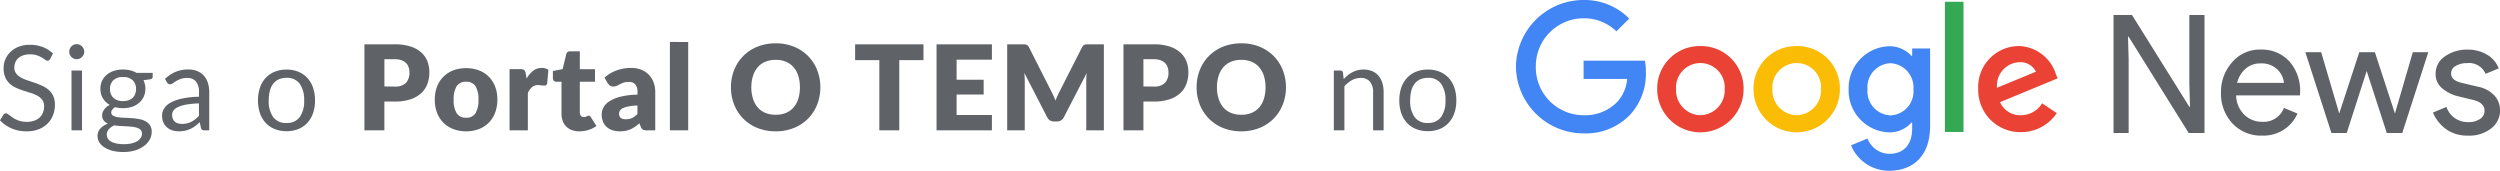
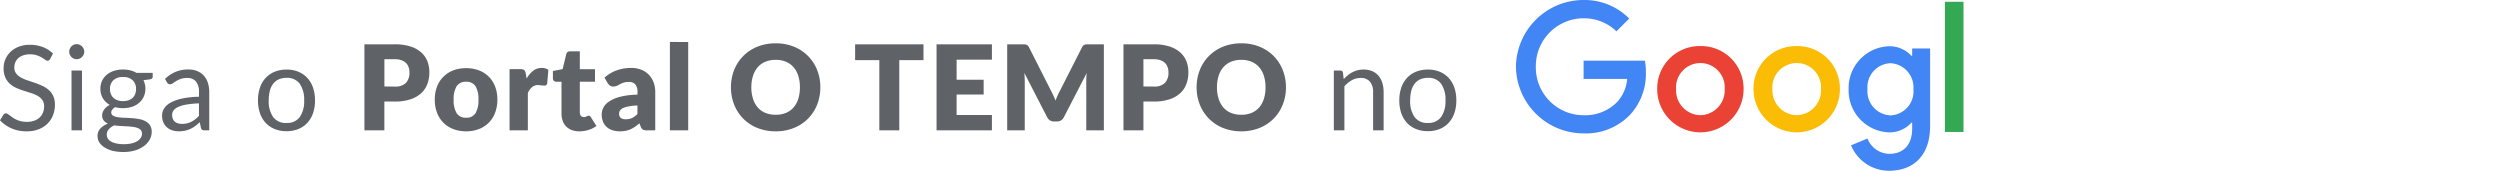
<svg xmlns="http://www.w3.org/2000/svg" width="254.052" height="17.35" viewBox="0 0 254.052 17.35">
  <g transform="translate(-409.948 -395.755)">
    <path d="M-68.952-7.254a.442.442,0,0,1-.117.135.256.256,0,0,1-.153.045.428.428,0,0,1-.24-.1q-.138-.1-.345-.225a2.775,2.775,0,0,0-.5-.225,2.143,2.143,0,0,0-.7-.1,2.058,2.058,0,0,0-.687.105,1.471,1.471,0,0,0-.5.285,1.17,1.17,0,0,0-.3.423,1.343,1.343,0,0,0-.1.525.97.97,0,0,0,.177.6,1.525,1.525,0,0,0,.468.405,3.585,3.585,0,0,0,.66.291l.756.255q.387.132.756.3a2.659,2.659,0,0,1,.66.417,1.9,1.9,0,0,1,.468.618,2.057,2.057,0,0,1,.177.9,2.9,2.9,0,0,1-.192,1.059,2.441,2.441,0,0,1-.561.861,2.624,2.624,0,0,1-.906.576A3.332,3.332,0,0,1-71.358.1a3.723,3.723,0,0,1-1.524-.3,3.576,3.576,0,0,1-1.17-.819l.336-.552a.442.442,0,0,1,.117-.111.274.274,0,0,1,.153-.045.34.34,0,0,1,.177.063q.1.063.225.159t.288.21a2.379,2.379,0,0,0,.369.21,2.5,2.5,0,0,0,.471.159,2.565,2.565,0,0,0,.594.063,2.217,2.217,0,0,0,.738-.114,1.567,1.567,0,0,0,.549-.321,1.391,1.391,0,0,0,.345-.5,1.654,1.654,0,0,0,.12-.642,1.077,1.077,0,0,0-.177-.639,1.467,1.467,0,0,0-.465-.417,3.23,3.23,0,0,0-.66-.285l-.756-.24a8.018,8.018,0,0,1-.756-.285,2.442,2.442,0,0,1-.66-.42,1.93,1.93,0,0,1-.465-.645,2.3,2.3,0,0,1-.177-.957,2.277,2.277,0,0,1,.177-.882,2.252,2.252,0,0,1,.516-.756,2.521,2.521,0,0,1,.834-.528,3.044,3.044,0,0,1,1.137-.2,3.615,3.615,0,0,1,1.311.228,3.1,3.1,0,0,1,1.041.66Zm3.234,1.176V0h-1.068V-6.078Zm.228-1.908a.68.68,0,0,1-.063.291.838.838,0,0,1-.168.24.771.771,0,0,1-.246.165.751.751,0,0,1-.3.06.708.708,0,0,1-.291-.06.754.754,0,0,1-.237-.165.819.819,0,0,1-.162-.24.708.708,0,0,1-.06-.291.751.751,0,0,1,.06-.3.8.8,0,0,1,.162-.246.754.754,0,0,1,.237-.165.708.708,0,0,1,.291-.06.751.751,0,0,1,.3.06.771.771,0,0,1,.246.165.814.814,0,0,1,.168.246A.72.72,0,0,1-65.49-7.986Zm3.942,5.016a1.655,1.655,0,0,0,.57-.09,1.163,1.163,0,0,0,.414-.252,1.031,1.031,0,0,0,.252-.387,1.405,1.405,0,0,0,.084-.5,1.182,1.182,0,0,0-.339-.888,1.35,1.35,0,0,0-.981-.33,1.359,1.359,0,0,0-.987.33,1.182,1.182,0,0,0-.339.888,1.362,1.362,0,0,0,.087.5,1.063,1.063,0,0,0,.255.387,1.163,1.163,0,0,0,.414.252A1.655,1.655,0,0,0-61.548-2.97Zm1.926,3.3a.513.513,0,0,0-.126-.36.84.84,0,0,0-.339-.216,2.181,2.181,0,0,0-.495-.111q-.282-.033-.6-.051l-.639-.036q-.324-.018-.624-.06a1.673,1.673,0,0,0-.549.393A.8.8,0,0,0-63.2.444a.734.734,0,0,0,.1.381.9.9,0,0,0,.321.306,1.879,1.879,0,0,0,.543.2,3.483,3.483,0,0,0,.771.075,3.494,3.494,0,0,0,.774-.078,1.943,1.943,0,0,0,.579-.222,1.09,1.09,0,0,0,.363-.342A.8.8,0,0,0-59.622.33Zm1.086-6.168v.4q0,.2-.252.252l-.69.09a1.884,1.884,0,0,1,.2.876,1.87,1.87,0,0,1-.171.807,1.848,1.848,0,0,1-.471.621,2.09,2.09,0,0,1-.72.4,2.906,2.906,0,0,1-.912.138,3.075,3.075,0,0,1-.8-.1,1.08,1.08,0,0,0-.294.255.45.45,0,0,0-.1.273.362.362,0,0,0,.177.327,1.267,1.267,0,0,0,.465.159,5.024,5.024,0,0,0,.657.06q.369.012.756.039a7.1,7.1,0,0,1,.756.093,2.286,2.286,0,0,1,.657.216,1.239,1.239,0,0,1,.465.414,1.206,1.206,0,0,1,.177.684,1.588,1.588,0,0,1-.195.756,2.045,2.045,0,0,1-.561.651,2.886,2.886,0,0,1-.9.456,3.9,3.9,0,0,1-1.2.171,4.571,4.571,0,0,1-1.164-.132A2.732,2.732,0,0,1-63.48,1.7a1.543,1.543,0,0,1-.5-.513A1.217,1.217,0,0,1-64.14.582a1.1,1.1,0,0,1,.282-.762,1.95,1.95,0,0,1,.774-.5A1.108,1.108,0,0,1-63.513-1a.852.852,0,0,1-.159-.543.845.845,0,0,1,.048-.273,1.122,1.122,0,0,1,.147-.282,1.507,1.507,0,0,1,.243-.267,1.58,1.58,0,0,1,.336-.222,1.868,1.868,0,0,1-.7-.669,1.837,1.837,0,0,1-.252-.969,1.87,1.87,0,0,1,.171-.807,1.784,1.784,0,0,1,.477-.618,2.182,2.182,0,0,1,.729-.393,2.975,2.975,0,0,1,.927-.138,2.987,2.987,0,0,1,.738.087,2.337,2.337,0,0,1,.624.255Zm4.7,3.1a8.9,8.9,0,0,0-1.257.117,3.574,3.574,0,0,0-.846.243,1.168,1.168,0,0,0-.474.354.762.762,0,0,0-.147.456,1.006,1.006,0,0,0,.078.414.769.769,0,0,0,.213.285.855.855,0,0,0,.318.162,1.459,1.459,0,0,0,.393.051,2.18,2.18,0,0,0,.516-.057A1.944,1.944,0,0,0-54.6-.876a2.487,2.487,0,0,0,.4-.258,3.431,3.431,0,0,0,.369-.342Zm-3.45-2.484A3.471,3.471,0,0,1-56.2-5.946a3.353,3.353,0,0,1,1.29-.24A2.3,2.3,0,0,1-54-6.018a1.858,1.858,0,0,1,.666.468,1.982,1.982,0,0,1,.408.726,3.024,3.024,0,0,1,.138.936V0h-.474a.466.466,0,0,1-.24-.051.347.347,0,0,1-.132-.2l-.12-.576a5.955,5.955,0,0,1-.468.393,2.678,2.678,0,0,1-.48.288,2.607,2.607,0,0,1-.537.18A2.938,2.938,0,0,1-55.872.1a2.19,2.19,0,0,1-.666-.1,1.539,1.539,0,0,1-.543-.3,1.4,1.4,0,0,1-.366-.5,1.751,1.751,0,0,1-.135-.717,1.337,1.337,0,0,1,.2-.693,1.735,1.735,0,0,1,.642-.591,4.211,4.211,0,0,1,1.158-.423,8.83,8.83,0,0,1,1.752-.189v-.474a1.625,1.625,0,0,0-.306-1.071,1.1,1.1,0,0,0-.894-.363,1.922,1.922,0,0,0-.663.1A2.487,2.487,0,0,0-56.157-5q-.2.123-.336.222a.485.485,0,0,1-.279.1.307.307,0,0,1-.186-.057.523.523,0,0,1-.132-.141Zm12.354-.954a3.1,3.1,0,0,1,1.2.222,2.572,2.572,0,0,1,.912.63,2.765,2.765,0,0,1,.579.987,3.925,3.925,0,0,1,.2,1.293,3.917,3.917,0,0,1-.2,1.3,2.769,2.769,0,0,1-.579.984,2.539,2.539,0,0,1-.912.627,3.137,3.137,0,0,1-1.2.219,3.176,3.176,0,0,1-1.209-.219,2.533,2.533,0,0,1-.915-.627,2.769,2.769,0,0,1-.579-.984,3.917,3.917,0,0,1-.2-1.3,3.925,3.925,0,0,1,.2-1.293,2.765,2.765,0,0,1,.579-.987,2.566,2.566,0,0,1,.915-.63A3.138,3.138,0,0,1-44.928-6.174Zm0,5.424a1.56,1.56,0,0,0,1.344-.6,2.792,2.792,0,0,0,.444-1.683,2.818,2.818,0,0,0-.444-1.692,1.557,1.557,0,0,0-1.344-.606,1.886,1.886,0,0,0-.8.156,1.477,1.477,0,0,0-.564.45,2,2,0,0,0-.336.723,3.875,3.875,0,0,0-.111.969,2.778,2.778,0,0,0,.447,1.683A1.582,1.582,0,0,0-44.928-.75Zm11-3.7a1.488,1.488,0,0,0,1.14-.378,1.5,1.5,0,0,0,.348-1.056,1.579,1.579,0,0,0-.09-.546,1.111,1.111,0,0,0-.273-.423,1.227,1.227,0,0,0-.462-.273,2.044,2.044,0,0,0-.663-.1h-1.056v2.772Zm0-4.29a5.086,5.086,0,0,1,1.587.219,3.046,3.046,0,0,1,1.092.6,2.351,2.351,0,0,1,.633.906,3.072,3.072,0,0,1,.2,1.128,3.317,3.317,0,0,1-.21,1.2,2.408,2.408,0,0,1-.642.936,3.025,3.025,0,0,1-1.095.609,5.019,5.019,0,0,1-1.569.219h-1.056V0h-2.028V-8.742Zm7.254,2.424a3.593,3.593,0,0,1,1.29.222,2.829,2.829,0,0,1,1,.636,2.865,2.865,0,0,1,.648,1.005,3.626,3.626,0,0,1,.231,1.329,3.691,3.691,0,0,1-.231,1.341,2.885,2.885,0,0,1-.648,1.014,2.843,2.843,0,0,1-1,.642A3.551,3.551,0,0,1-26.676.1a3.592,3.592,0,0,1-1.3-.225,2.9,2.9,0,0,1-1.008-.642,2.843,2.843,0,0,1-.654-1.014,3.691,3.691,0,0,1-.231-1.341,3.626,3.626,0,0,1,.231-1.329,2.823,2.823,0,0,1,.654-1.005A2.885,2.885,0,0,1-27.975-6.1,3.636,3.636,0,0,1-26.676-6.318Zm0,5.034a1.056,1.056,0,0,0,.945-.453,2.505,2.505,0,0,0,.3-1.377,2.489,2.489,0,0,0-.3-1.374,1.059,1.059,0,0,0-.945-.45,1.085,1.085,0,0,0-.966.45,2.47,2.47,0,0,0-.306,1.374,2.485,2.485,0,0,0,.306,1.377A1.082,1.082,0,0,0-26.676-1.284Zm6.144-3.978a2.616,2.616,0,0,1,.663-.792,1.375,1.375,0,0,1,.861-.288,1.11,1.11,0,0,1,.684.2l-.12,1.368a.287.287,0,0,1-.1.18.326.326,0,0,1-.189.048q-.048,0-.126-.006l-.162-.015-.171-.018A1.556,1.556,0,0,0-19.35-4.6.944.944,0,0,0-20-4.38a1.7,1.7,0,0,0-.411.6V0h-1.86V-6.222h1.1a.941.941,0,0,1,.231.024.405.405,0,0,1,.156.075.32.32,0,0,1,.1.135,1.217,1.217,0,0,1,.057.2ZM-15.168.1a2.193,2.193,0,0,1-.783-.129,1.555,1.555,0,0,1-.57-.366,1.56,1.56,0,0,1-.351-.573,2.218,2.218,0,0,1-.12-.75V-4.938h-.528a.352.352,0,0,1-.246-.093.351.351,0,0,1-.1-.273V-6.03l.99-.192.366-1.518a.37.37,0,0,1,.408-.288h.972V-6.21h1.542v1.272h-1.542v3.09a.581.581,0,0,0,.1.357.355.355,0,0,0,.3.141.6.6,0,0,0,.171-.021.681.681,0,0,0,.12-.048l.1-.048a.246.246,0,0,1,.1-.021.216.216,0,0,1,.135.039.483.483,0,0,1,.1.123l.564.882a2.567,2.567,0,0,1-.81.405A3.219,3.219,0,0,1-15.168.1Zm5.892-2.628a6.175,6.175,0,0,0-.918.1,2.23,2.23,0,0,0-.57.18.69.69,0,0,0-.291.246.582.582,0,0,0-.081.3.521.521,0,0,0,.174.447.849.849,0,0,0,.51.129,1.476,1.476,0,0,0,.63-.126,1.919,1.919,0,0,0,.546-.408Zm-3.348-2.826A3.782,3.782,0,0,1-11.373-6.1,4.386,4.386,0,0,1-9.9-6.342a2.694,2.694,0,0,1,1.017.183,2.189,2.189,0,0,1,.768.51,2.228,2.228,0,0,1,.483.777,2.792,2.792,0,0,1,.168.984V0h-.852a.871.871,0,0,1-.4-.072.55.55,0,0,1-.225-.3l-.132-.342q-.234.2-.45.348a2.852,2.852,0,0,1-.447.255,2.207,2.207,0,0,1-.492.156A3.028,3.028,0,0,1-11.04.1a2.539,2.539,0,0,1-.774-.111A1.615,1.615,0,0,1-12.4-.342a1.438,1.438,0,0,1-.375-.537,1.937,1.937,0,0,1-.132-.741,1.547,1.547,0,0,1,.168-.681,1.681,1.681,0,0,1,.582-.63,3.7,3.7,0,0,1,1.116-.477,7.488,7.488,0,0,1,1.77-.216v-.264A1.141,1.141,0,0,0-9.5-4.677a.828.828,0,0,0-.639-.243,1.7,1.7,0,0,0-.54.072,2.428,2.428,0,0,0-.375.162q-.165.09-.321.162a.882.882,0,0,1-.372.072.536.536,0,0,1-.324-.1.835.835,0,0,1-.216-.228Zm8.508-3.624V0h-1.86V-8.982ZM9.312-4.374A4.7,4.7,0,0,1,8.985-2.61a4.252,4.252,0,0,1-.921,1.419,4.224,4.224,0,0,1-1.431.945A4.866,4.866,0,0,1,4.776.1a4.889,4.889,0,0,1-1.86-.342,4.249,4.249,0,0,1-1.437-.945A4.229,4.229,0,0,1,.555-2.61,4.7,4.7,0,0,1,.228-4.374,4.7,4.7,0,0,1,.555-6.138a4.2,4.2,0,0,1,.924-1.416A4.272,4.272,0,0,1,2.916-8.5a4.889,4.889,0,0,1,1.86-.342,4.829,4.829,0,0,1,1.857.345,4.283,4.283,0,0,1,1.431.945,4.219,4.219,0,0,1,.921,1.416A4.682,4.682,0,0,1,9.312-4.374Zm-2.076,0a3.78,3.78,0,0,0-.168-1.167,2.472,2.472,0,0,0-.483-.879,2.083,2.083,0,0,0-.771-.552,2.654,2.654,0,0,0-1.038-.192,2.692,2.692,0,0,0-1.047.192,2.078,2.078,0,0,0-.774.552,2.472,2.472,0,0,0-.483.879A3.78,3.78,0,0,0,2.3-4.374,3.8,3.8,0,0,0,2.472-3.2a2.472,2.472,0,0,0,.483.879,2.049,2.049,0,0,0,.774.549,2.73,2.73,0,0,0,1.047.189,2.691,2.691,0,0,0,1.038-.189,2.054,2.054,0,0,0,.771-.549A2.472,2.472,0,0,0,7.068-3.2,3.8,3.8,0,0,0,7.236-4.374Zm12.558-2.76h-2.46V0H15.306V-7.134h-2.46V-8.742h6.948Zm3.366-.048v2.04h2.748v1.5H23.16V-1.56h3.588V0H21.12V-8.742h5.628v1.56Zm14.964-1.56V0H36.336V-5.028q0-.174.009-.378t.033-.414L34.056-1.326a.763.763,0,0,1-.291.318.8.8,0,0,1-.417.108h-.276a.8.8,0,0,1-.417-.108.763.763,0,0,1-.291-.318L30.042-5.832q.018.216.03.423t.012.381V0H28.3V-8.742h1.548q.132,0,.231.006a.591.591,0,0,1,.177.036.4.4,0,0,1,.141.093.733.733,0,0,1,.123.177L32.766-4q.12.228.231.474t.213.5q.1-.264.213-.516t.237-.48L35.9-8.43a.733.733,0,0,1,.123-.177.4.4,0,0,1,.141-.093.591.591,0,0,1,.177-.036q.1-.006.231-.006ZM43.2-4.452a1.488,1.488,0,0,0,1.14-.378,1.5,1.5,0,0,0,.348-1.056,1.579,1.579,0,0,0-.09-.546,1.111,1.111,0,0,0-.273-.423,1.227,1.227,0,0,0-.462-.273,2.044,2.044,0,0,0-.663-.1H42.144v2.772Zm0-4.29a5.086,5.086,0,0,1,1.587.219,3.046,3.046,0,0,1,1.092.6,2.351,2.351,0,0,1,.633.906,3.072,3.072,0,0,1,.2,1.128,3.317,3.317,0,0,1-.21,1.2,2.408,2.408,0,0,1-.642.936,3.025,3.025,0,0,1-1.1.609,5.019,5.019,0,0,1-1.569.219H42.144V0H40.116V-8.742ZM56.628-4.374A4.7,4.7,0,0,1,56.3-2.61a4.252,4.252,0,0,1-.921,1.419,4.224,4.224,0,0,1-1.431.945A4.866,4.866,0,0,1,52.092.1a4.889,4.889,0,0,1-1.86-.342A4.249,4.249,0,0,1,48.8-1.191a4.228,4.228,0,0,1-.924-1.419,4.7,4.7,0,0,1-.327-1.764,4.7,4.7,0,0,1,.327-1.764A4.2,4.2,0,0,1,48.8-7.554,4.272,4.272,0,0,1,50.232-8.5a4.889,4.889,0,0,1,1.86-.342,4.829,4.829,0,0,1,1.857.345,4.283,4.283,0,0,1,1.431.945A4.219,4.219,0,0,1,56.3-6.132,4.682,4.682,0,0,1,56.628-4.374Zm-2.076,0a3.78,3.78,0,0,0-.168-1.167A2.472,2.472,0,0,0,53.9-6.42a2.083,2.083,0,0,0-.771-.552,2.654,2.654,0,0,0-1.038-.192,2.692,2.692,0,0,0-1.047.192,2.078,2.078,0,0,0-.774.552,2.472,2.472,0,0,0-.483.879,3.78,3.78,0,0,0-.168,1.167A3.8,3.8,0,0,0,49.788-3.2a2.472,2.472,0,0,0,.483.879,2.049,2.049,0,0,0,.774.549,2.73,2.73,0,0,0,1.047.189,2.691,2.691,0,0,0,1.038-.189,2.054,2.054,0,0,0,.771-.549,2.472,2.472,0,0,0,.483-.879A3.8,3.8,0,0,0,54.552-4.374ZM62.5-5.2a3.606,3.606,0,0,1,.42-.4,2.769,2.769,0,0,1,.471-.309,2.391,2.391,0,0,1,.528-.2,2.507,2.507,0,0,1,.6-.069,2.195,2.195,0,0,1,.879.165,1.7,1.7,0,0,1,.636.468,2.067,2.067,0,0,1,.387.729,3.172,3.172,0,0,1,.132.942V0H65.484V-3.87a1.636,1.636,0,0,0-.315-1.071,1.17,1.17,0,0,0-.957-.381,1.8,1.8,0,0,0-.885.228,2.915,2.915,0,0,0-.759.618V0H61.494V-6.078h.642a.264.264,0,0,1,.282.222Zm8.55-.978a3.1,3.1,0,0,1,1.2.222,2.572,2.572,0,0,1,.912.63,2.765,2.765,0,0,1,.579.987,3.924,3.924,0,0,1,.2,1.293,3.917,3.917,0,0,1-.2,1.3,2.769,2.769,0,0,1-.579.984,2.539,2.539,0,0,1-.912.627,3.137,3.137,0,0,1-1.2.219,3.176,3.176,0,0,1-1.209-.219,2.533,2.533,0,0,1-.915-.627,2.769,2.769,0,0,1-.579-.984,3.917,3.917,0,0,1-.2-1.3,3.924,3.924,0,0,1,.2-1.293,2.765,2.765,0,0,1,.579-.987,2.566,2.566,0,0,1,.915-.63A3.138,3.138,0,0,1,71.052-6.174Zm0,5.424a1.56,1.56,0,0,0,1.344-.6,2.792,2.792,0,0,0,.444-1.683A2.818,2.818,0,0,0,72.4-4.728a1.557,1.557,0,0,0-1.344-.606,1.886,1.886,0,0,0-.795.156,1.477,1.477,0,0,0-.564.45,2,2,0,0,0-.336.723,3.876,3.876,0,0,0-.111.969,2.778,2.778,0,0,0,.447,1.683A1.582,1.582,0,0,0,71.052-.75Z" transform="translate(484 409)" fill="#5f6368" />
    <g transform="translate(535.383 382.755)">
      <g transform="translate(28.617 13)">
        <g transform="translate(0 0)">
          <g transform="translate(0)">
            <g transform="translate(0)">
              <path d="M6.992,6.167V8.02H11.42a3.927,3.927,0,0,1-1.009,2.334,4.533,4.533,0,0,1-3.419,1.355A4.86,4.86,0,0,1,2.136,6.785,4.86,4.86,0,0,1,6.992,1.86a4.708,4.708,0,0,1,3.336,1.325l1.3-1.3A6.4,6.4,0,0,0,6.992,0,6.872,6.872,0,0,0,.117,6.777a6.872,6.872,0,0,0,6.875,6.777,6.211,6.211,0,0,0,4.729-1.9,6.13,6.13,0,0,0,1.6-4.33,5.952,5.952,0,0,0-.1-1.16Z" transform="translate(-0.117)" fill="#4285f4" />
              <path d="M24.866,6.612a4.311,4.311,0,0,0-4.39,4.375,4.39,4.39,0,0,0,8.78,0A4.311,4.311,0,0,0,24.866,6.612Zm0,7.026a2.53,2.53,0,0,1-2.47-2.651,2.476,2.476,0,1,1,4.94,0A2.53,2.53,0,0,1,24.866,13.637Z" transform="translate(-6.123 -1.93)" fill="#ea4335" />
              <path d="M54.526,7.591h-.068a3.033,3.033,0,0,0-2.3-.979,4.254,4.254,0,0,0-4.089,4.375,4.263,4.263,0,0,0,4.089,4.375,2.988,2.988,0,0,0,2.3-.994h.068v.61c0,1.672-.9,2.568-2.334,2.568a2.426,2.426,0,0,1-2.206-1.559l-1.672.693a4.167,4.167,0,0,0,3.878,2.583c2.252,0,4.157-1.325,4.157-4.556V6.838H54.526Zm-2.206,6.047a2.45,2.45,0,0,1-2.334-2.651,2.436,2.436,0,0,1,2.334-2.651A2.464,2.464,0,0,1,54.654,11,2.436,2.436,0,0,1,52.319,13.637Z" transform="translate(-14.262 -1.912)" fill="#4285f4" />
              <path d="M38.751,6.612a4.311,4.311,0,0,0-4.39,4.375,4.39,4.39,0,0,0,8.78,0A4.311,4.311,0,0,0,38.751,6.612Zm0,7.026a2.53,2.53,0,0,1-2.47-2.651,2.476,2.476,0,1,1,4.94,0A2.53,2.53,0,0,1,38.751,13.637Z" transform="translate(-10.22 -1.93)" fill="#fbbc05" />
              <path d="M61.95.256h1.89v13.23H61.95Z" transform="translate(-18.359 -0.076)" fill="#34a853" />
-               <path d="M71.094,13.637a2.227,2.227,0,0,1-2.123-1.325l5.851-2.417-.2-.5a4.063,4.063,0,0,0-3.742-2.786,4.157,4.157,0,0,0-4.126,4.375,4.277,4.277,0,0,0,4.337,4.375,4.365,4.365,0,0,0,3.645-1.935l-1.491-.994A2.505,2.505,0,0,1,71.094,13.637Zm-.136-5.384a1.73,1.73,0,0,1,1.657.964l-3.953,1.634a2.377,2.377,0,0,1,2.3-2.6Z" transform="translate(-19.777 -1.93)" fill="#ea4335" />
            </g>
-             <path d="M85.939,14.149V2.158h1.876l5.828,9.329h.067l-.067-2.311V2.158h1.541V14.149H93.576l-6.1-9.781h-.067l.067,2.311v7.47Zm15.107.268a3.958,3.958,0,0,1-3.023-1.239,4.394,4.394,0,0,1-1.164-3.132,4.518,4.518,0,0,1,1.131-3.082,3.67,3.67,0,0,1,2.889-1.29A3.785,3.785,0,0,1,103.8,6.864a4.508,4.508,0,0,1,1.1,3.182l-.017.285H98.4a2.786,2.786,0,0,0,.829,1.96,2.514,2.514,0,0,0,1.784.72,2.21,2.21,0,0,0,2.244-1.407l1.373.569a3.678,3.678,0,0,1-1.323,1.6A3.844,3.844,0,0,1,101.046,14.417Zm2.211-5.359a2.186,2.186,0,0,0-.645-1.34,2.3,2.3,0,0,0-1.767-.636,2.211,2.211,0,0,0-1.482.536,2.737,2.737,0,0,0-.863,1.44Zm12.025,5.091h-1.574l-2.043-6.3-2.027,6.3H108.08l-2.646-8.207h1.608l1.826,6.2h.017l2.027-6.2H112.5l2.027,6.2h.017l1.809-6.2h1.574Zm6.7.268a3.686,3.686,0,0,1-2.269-.67,3.965,3.965,0,0,1-1.315-1.675l1.373-.569A2.271,2.271,0,0,0,122,13.044a2.033,2.033,0,0,0,1.181-.318.975.975,0,0,0,.461-.837q0-.8-1.122-1.089l-1.658-.4a3.948,3.948,0,0,1-1.491-.762,1.837,1.837,0,0,1-.7-1.516,2.072,2.072,0,0,1,.963-1.767,3.868,3.868,0,0,1,2.286-.678,3.809,3.809,0,0,1,1.943.494,2.785,2.785,0,0,1,1.223,1.415l-1.34.553a1.818,1.818,0,0,0-1.876-1.089,2.189,2.189,0,0,0-1.156.285.867.867,0,0,0-.469.77q0,.7,1.089.955l1.625.385a3.068,3.068,0,0,1,1.708.921,2.221,2.221,0,0,1,.553,1.474,2.283,2.283,0,0,1-.9,1.842A3.567,3.567,0,0,1,121.981,14.417Z" transform="translate(-25.213 -0.636)" fill="#5f6368" />
          </g>
        </g>
      </g>
    </g>
  </g>
</svg>